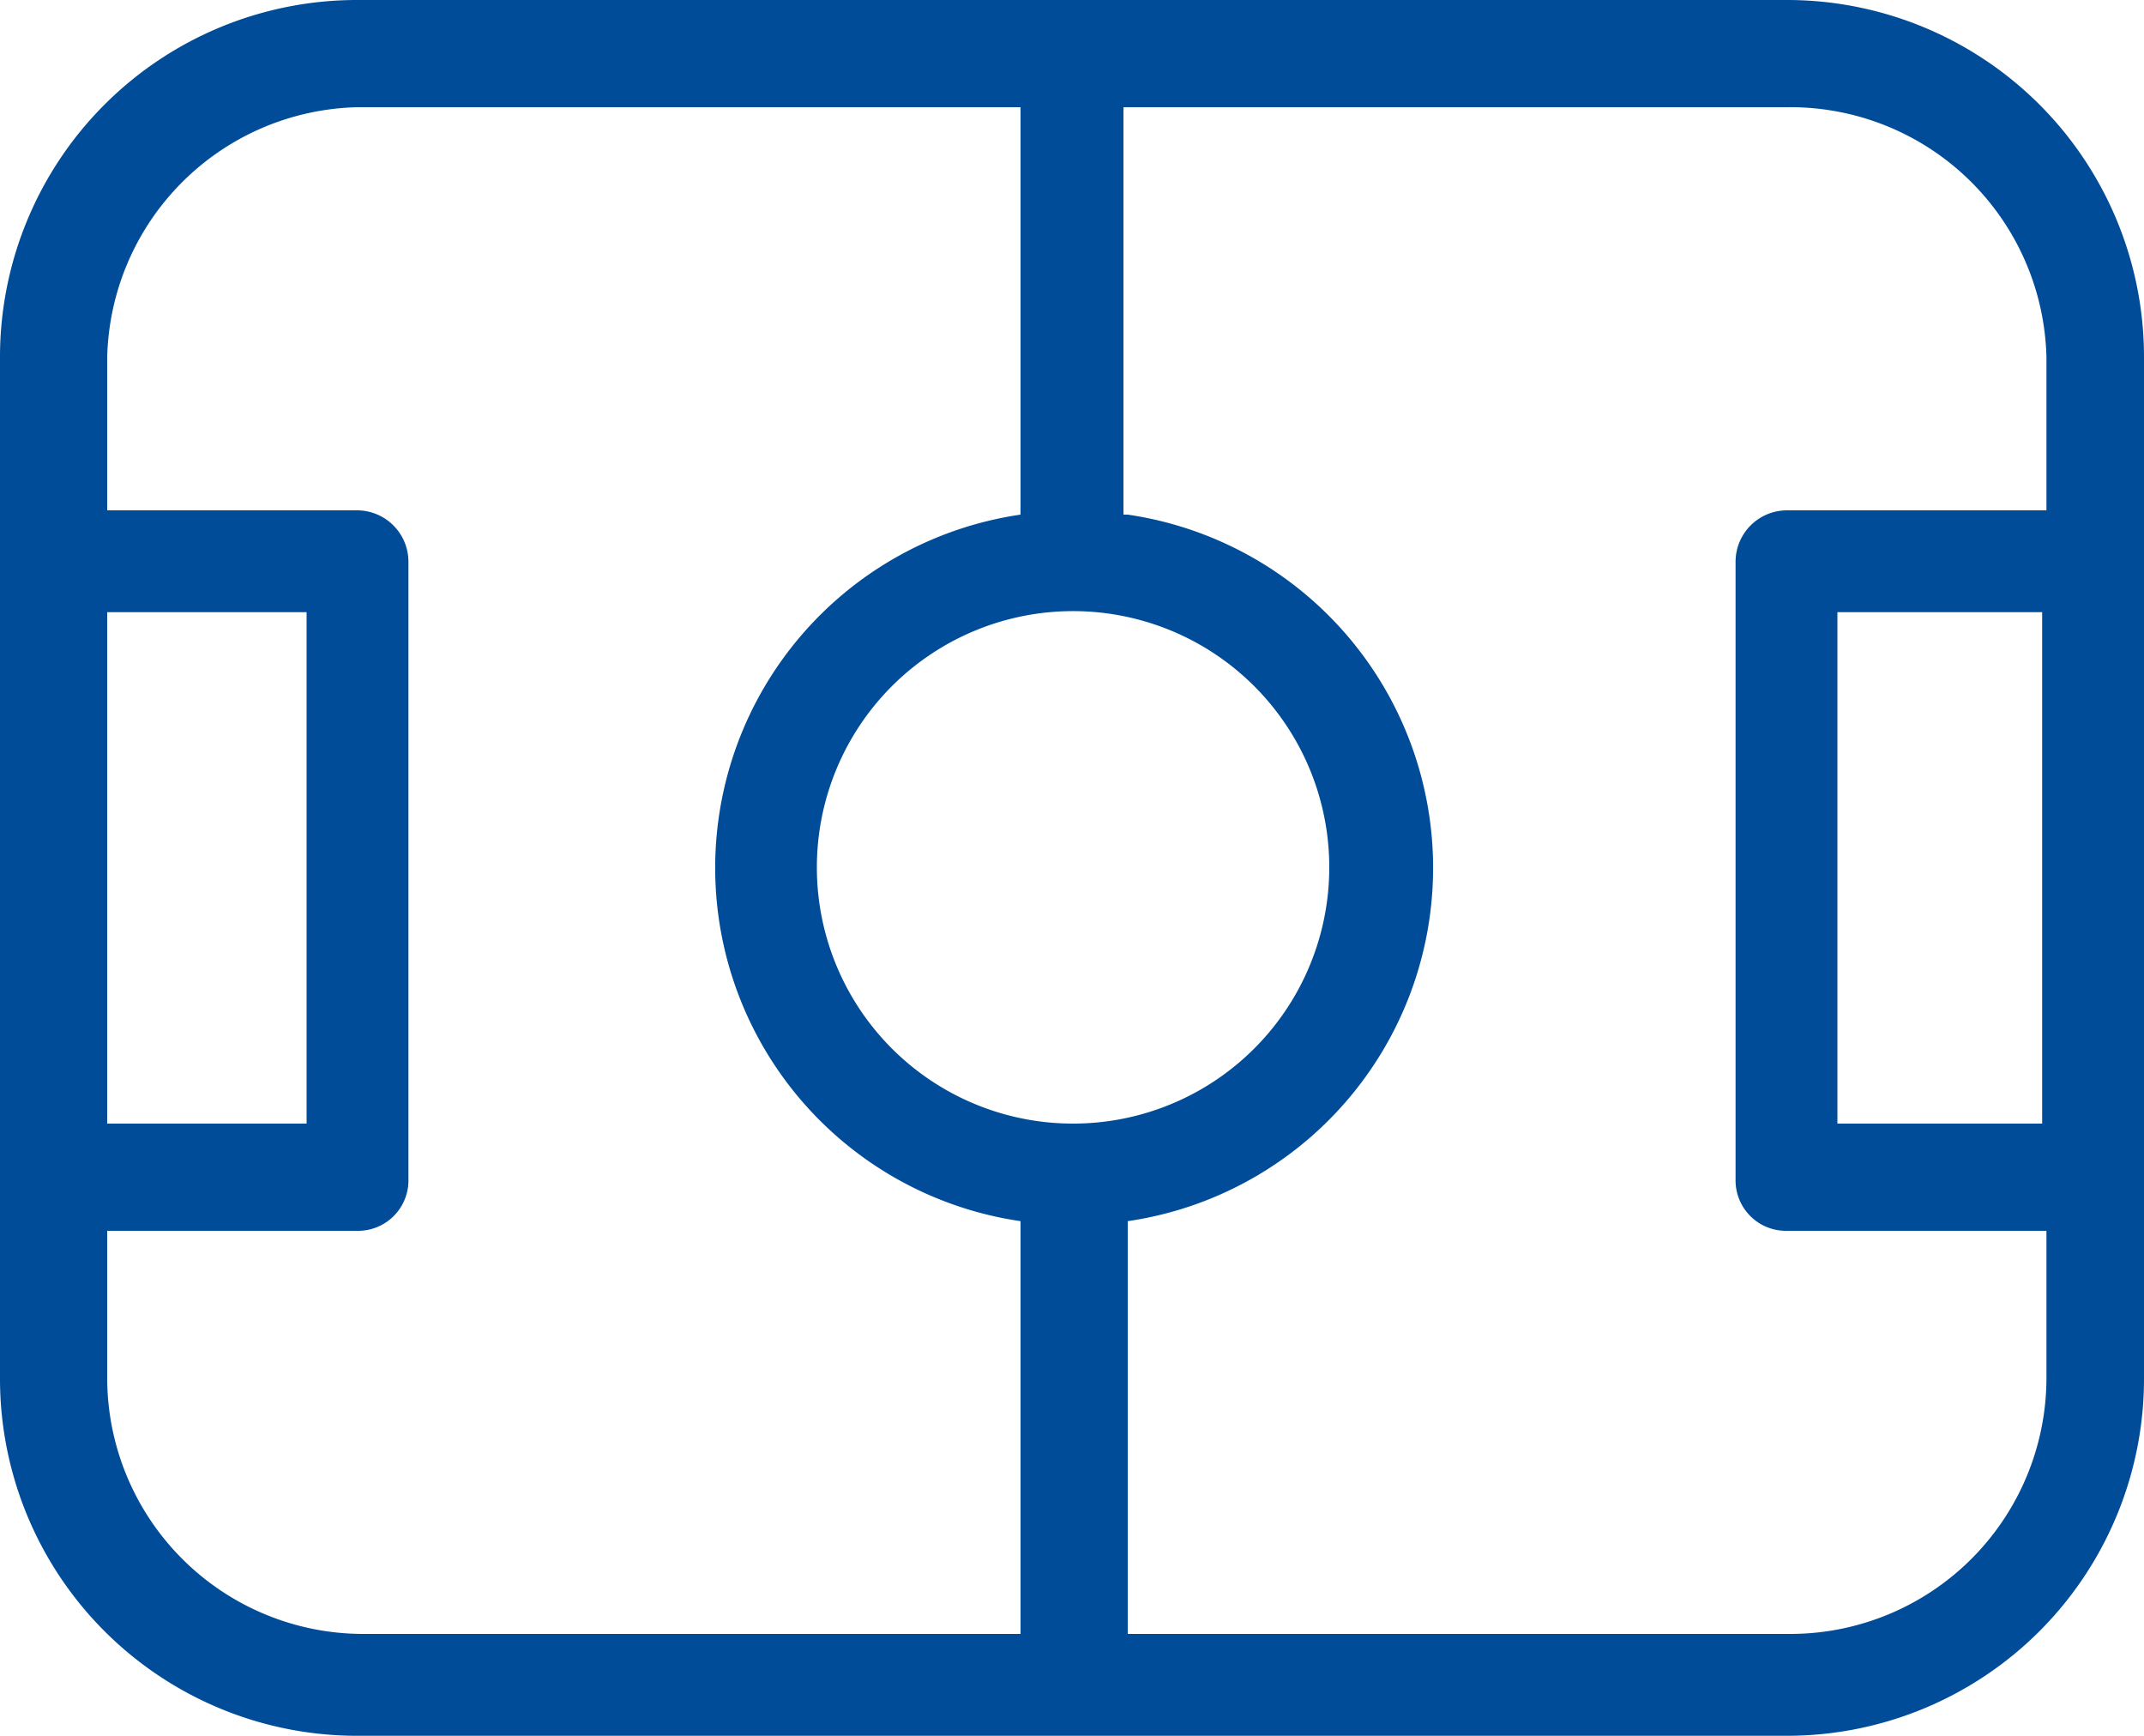
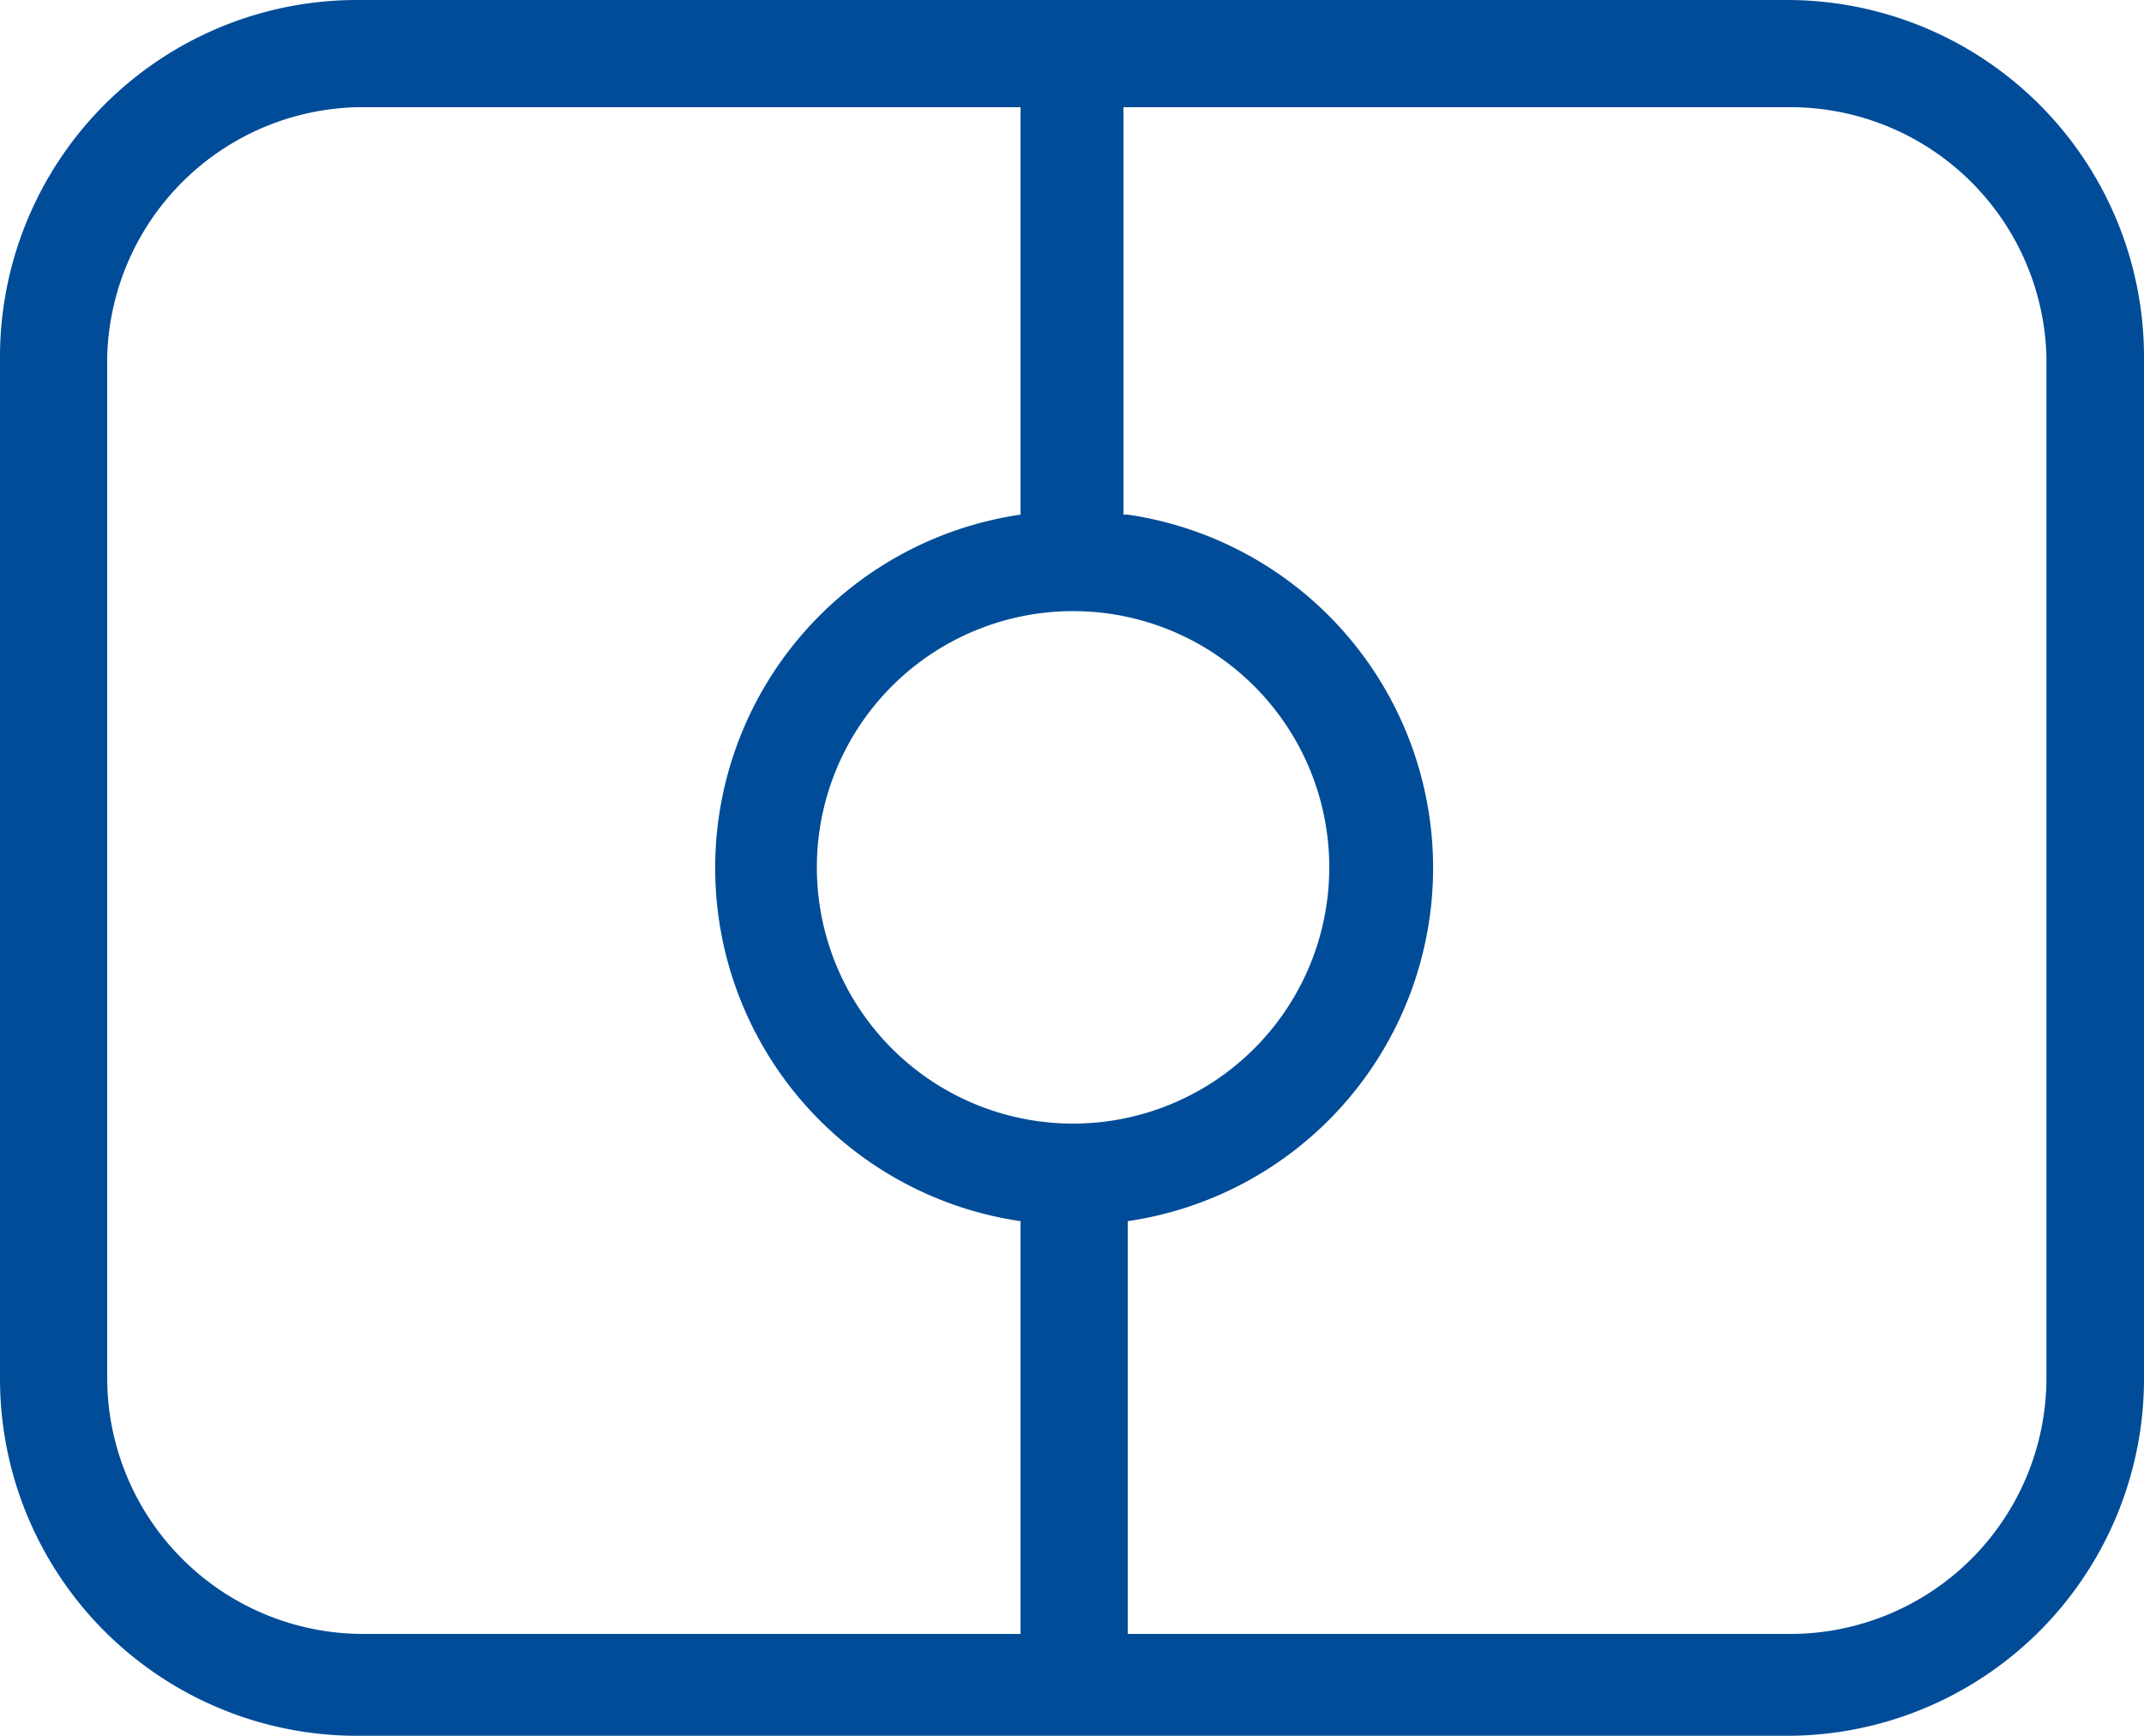
<svg xmlns="http://www.w3.org/2000/svg" viewBox="0 0 20 16.19">
  <defs>
    <style>.cls-1{fill:#004c98;}</style>
  </defs>
  <g id="Layer_2" data-name="Layer 2">
    <g id="Layer_1-2" data-name="Layer 1">
-       <path class="cls-1" d="M.48,4.76H3.33a.48.48,0,0,1,.48.48V11a.47.47,0,0,1-.48.48H.48A.47.47,0,0,1,0,11V5.24a.48.48,0,0,1,.48-.48ZM1,10.48H2.86V5.71H1v4.77ZM16.67,4.76h2.85a.48.48,0,0,1,.48.48V11a.47.47,0,0,1-.48.48H16.67a.47.47,0,0,1-.48-.48V5.24a.48.48,0,0,1,.48-.48Zm.47,5.72h1.91V5.71H17.14v4.77Z" />
      <path class="cls-1" d="M9.52,4.8V1H3.33A2.39,2.39,0,0,0,1,3.33v9.53a2.39,2.39,0,0,0,2.38,2.38H9.52V11.39a3.33,3.33,0,0,1,0-6.59Zm1,0a3.33,3.33,0,0,1,0,6.59v3.85h6.19a2.39,2.39,0,0,0,2.38-2.38V3.33A2.39,2.39,0,0,0,16.67,1H10.48V4.8ZM3.33,0H16.67A3.33,3.33,0,0,1,20,3.33v9.53a3.33,3.33,0,0,1-3.33,3.33H3.33A3.33,3.33,0,0,1,0,12.86V3.33A3.33,3.33,0,0,1,3.33,0ZM10,10.48A2.39,2.39,0,1,0,7.62,8.1,2.39,2.39,0,0,0,10,10.48Z" />
    </g>
  </g>
</svg>